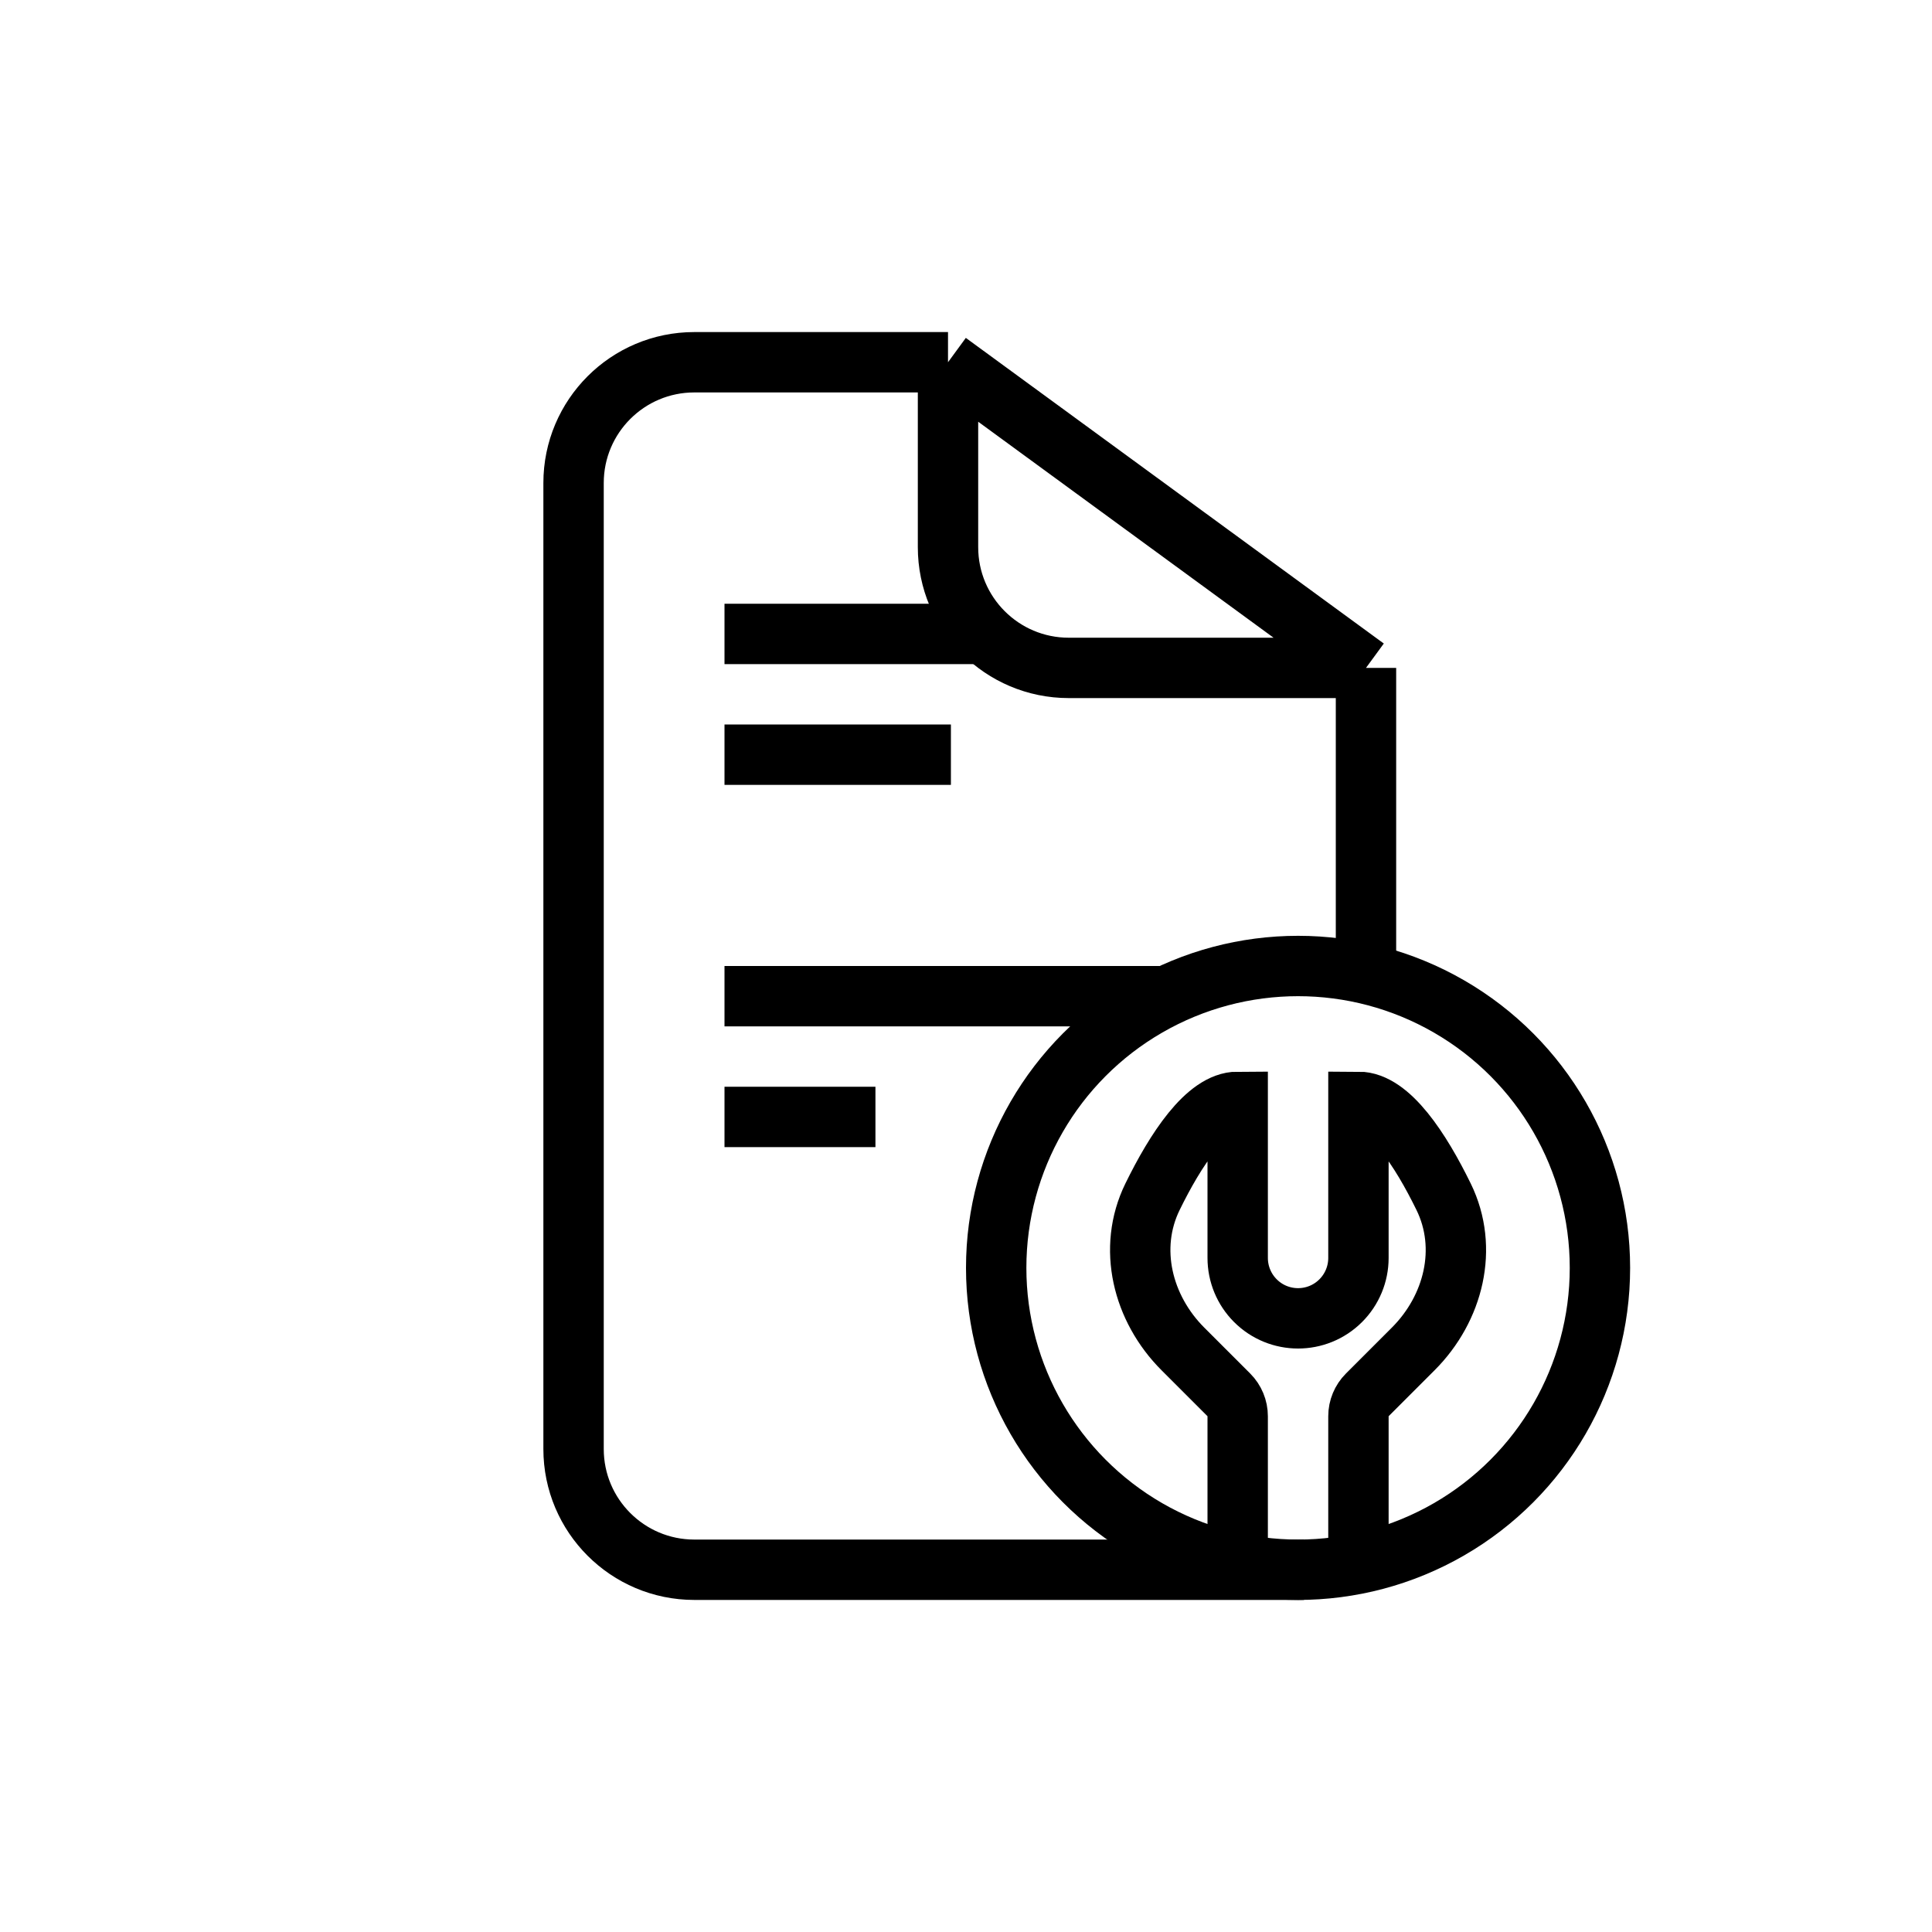
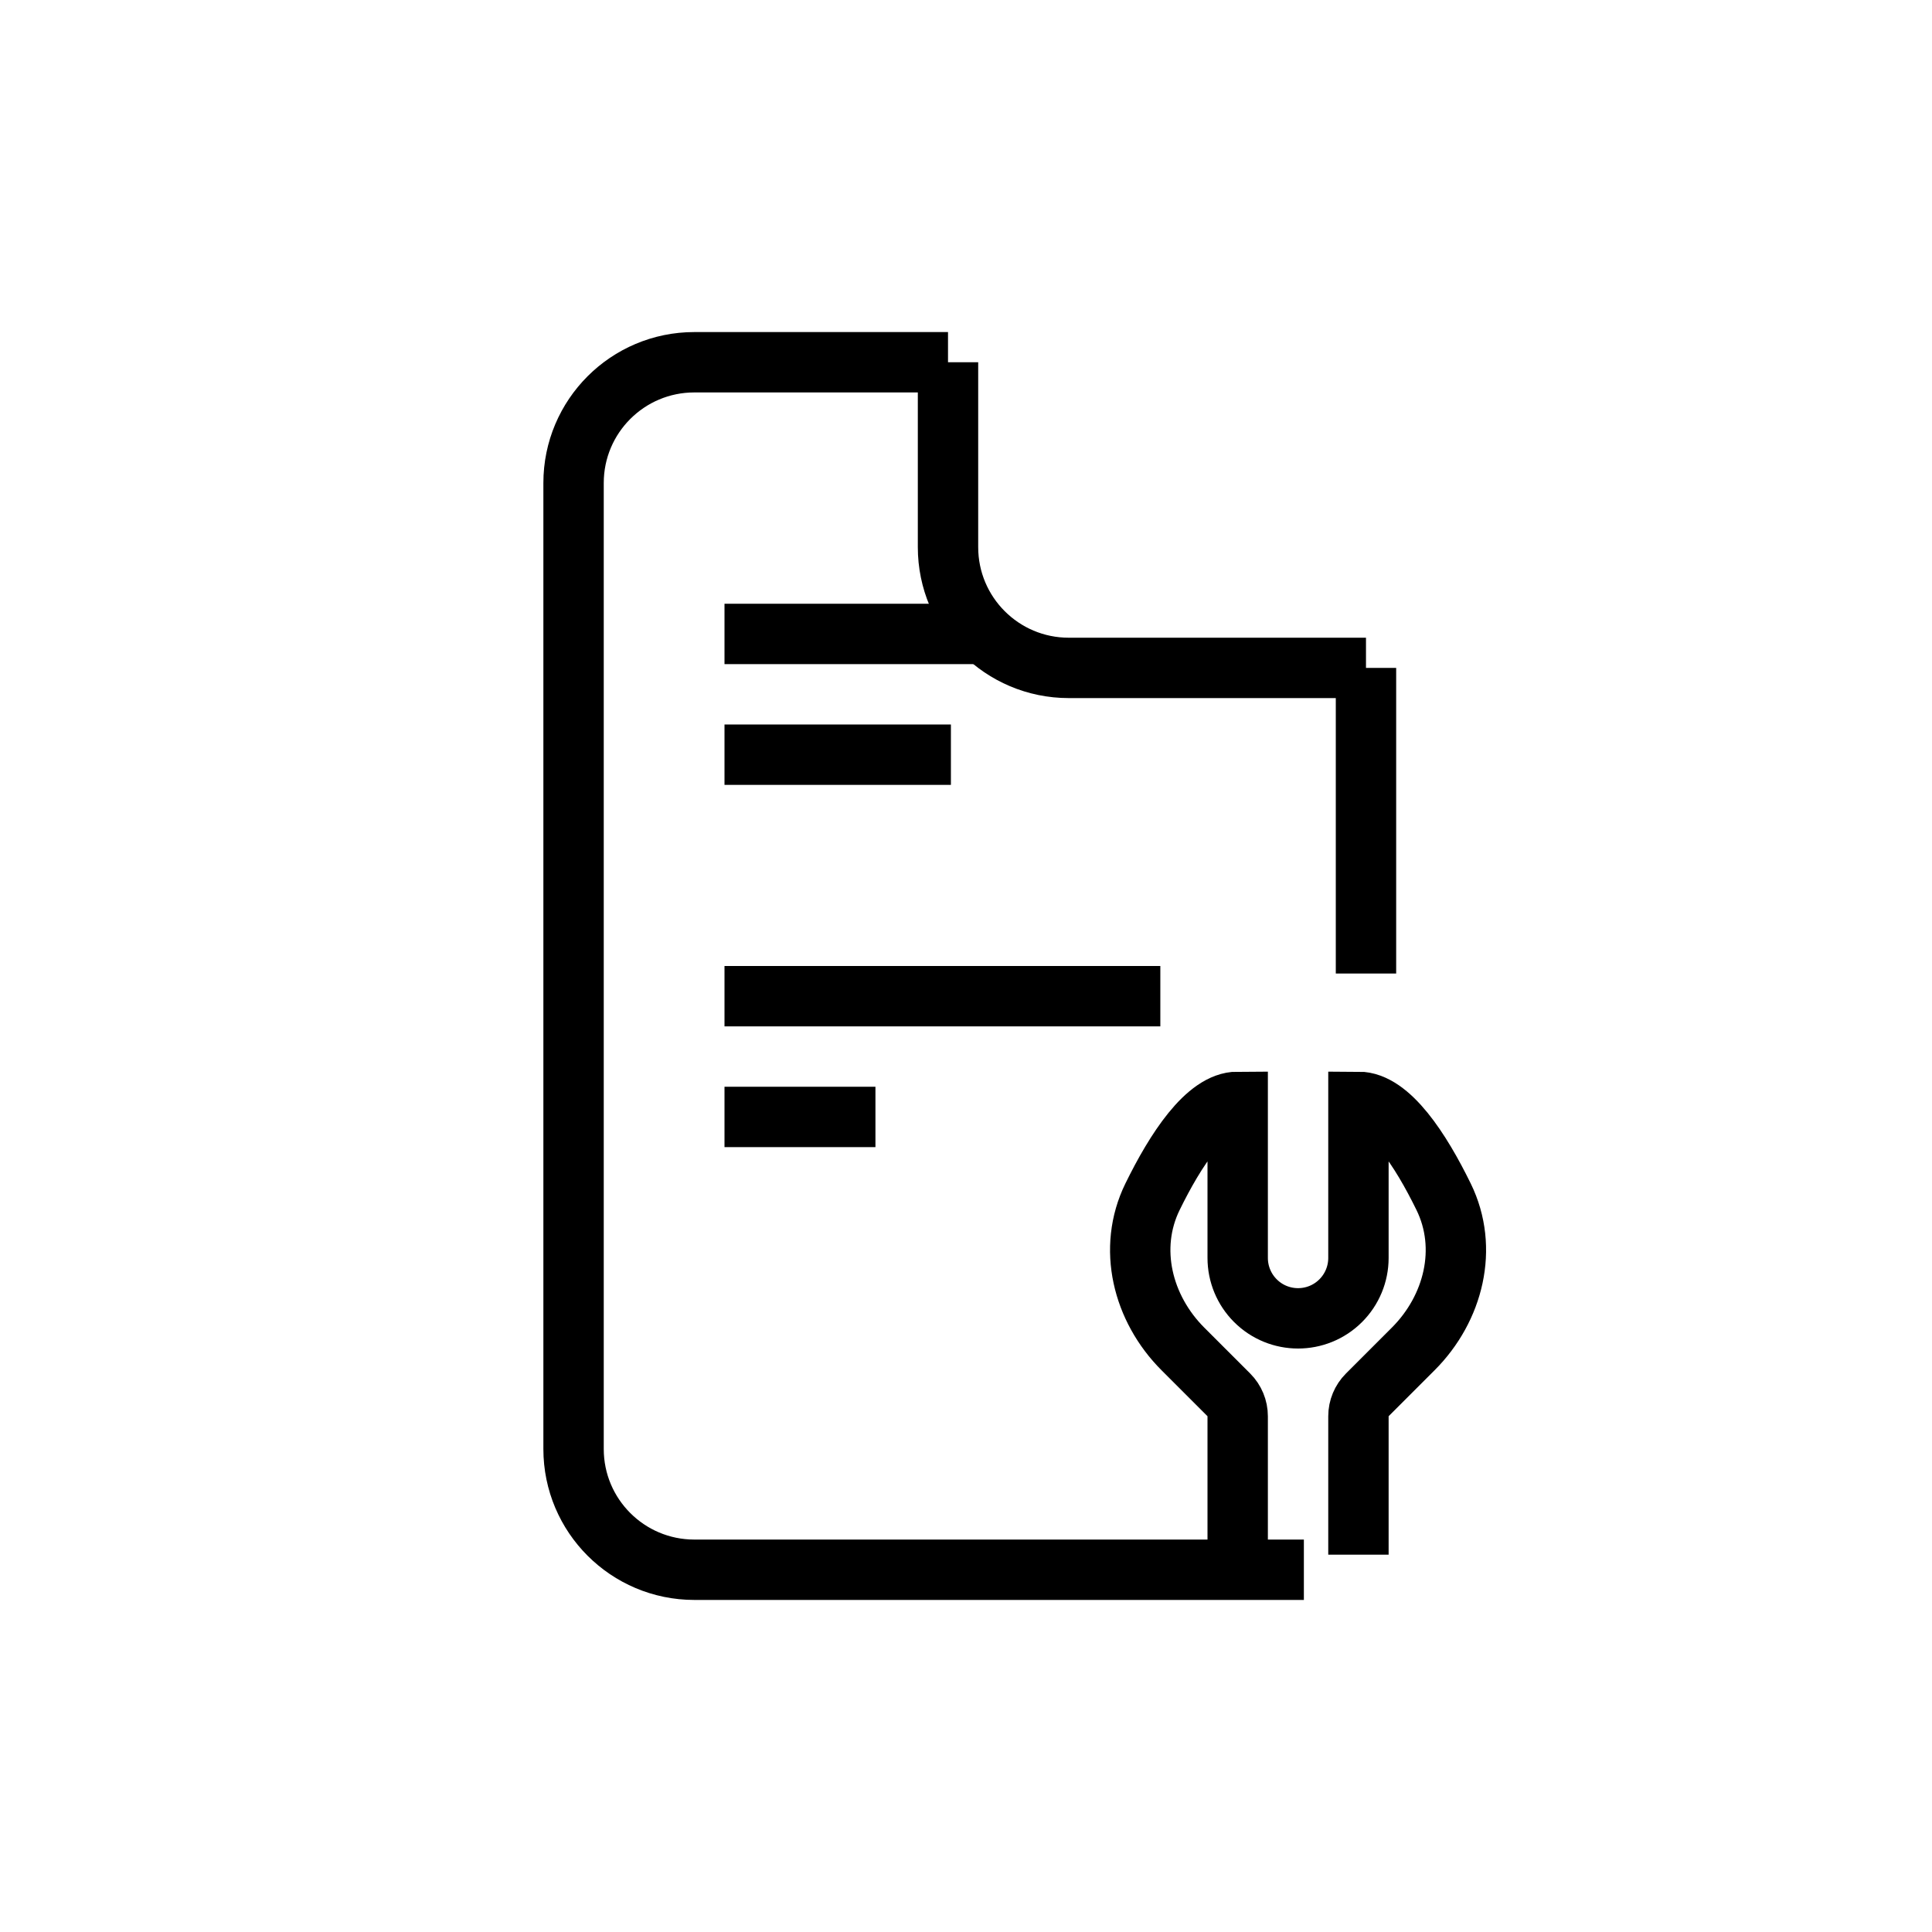
<svg xmlns="http://www.w3.org/2000/svg" width="128" height="128" viewBox="0 0 128 128" fill="none">
-   <path d="M62.808 24H46C41.582 24 38 27.582 38 32V96C38 100.418 41.582 104 46 104H86.385M62.808 24V36.25C62.808 40.668 66.389 44.25 70.808 44.25H90.5M62.808 24L90.5 44.25M90.5 44.25V64.5" stroke="black" stroke-width="4" />
+   <path d="M62.808 24H46C41.582 24 38 27.582 38 32V96C38 100.418 41.582 104 46 104H86.385M62.808 24V36.25C62.808 40.668 66.389 44.25 70.808 44.25H90.5L90.5 44.25M90.5 44.25V64.5" stroke="black" stroke-width="4" />
  <path d="M82 103V93.828C82 93.298 81.789 92.789 81.414 92.414L78.37 89.37C75.692 86.692 74.691 82.693 76.356 79.291C77.871 76.197 79.935 73 82 73V81V83.343C82 84.404 82.421 85.421 83.172 86.172V86.172C84.734 87.734 87.266 87.734 88.828 86.172V86.172C89.579 85.421 90 84.404 90 83.343V73C92.065 73 94.129 76.197 95.644 79.291C97.309 82.693 96.308 86.692 93.63 89.37L90.586 92.414C90.211 92.789 90 93.298 90 93.828V103" stroke="black" stroke-width="4" />
-   <circle cx="86" cy="84" r="20" stroke="black" stroke-width="4" />
  <path d="M48 42H65.625M48 50H63M48 66H76.875M48 74H58" stroke="black" stroke-width="4" />
</svg>